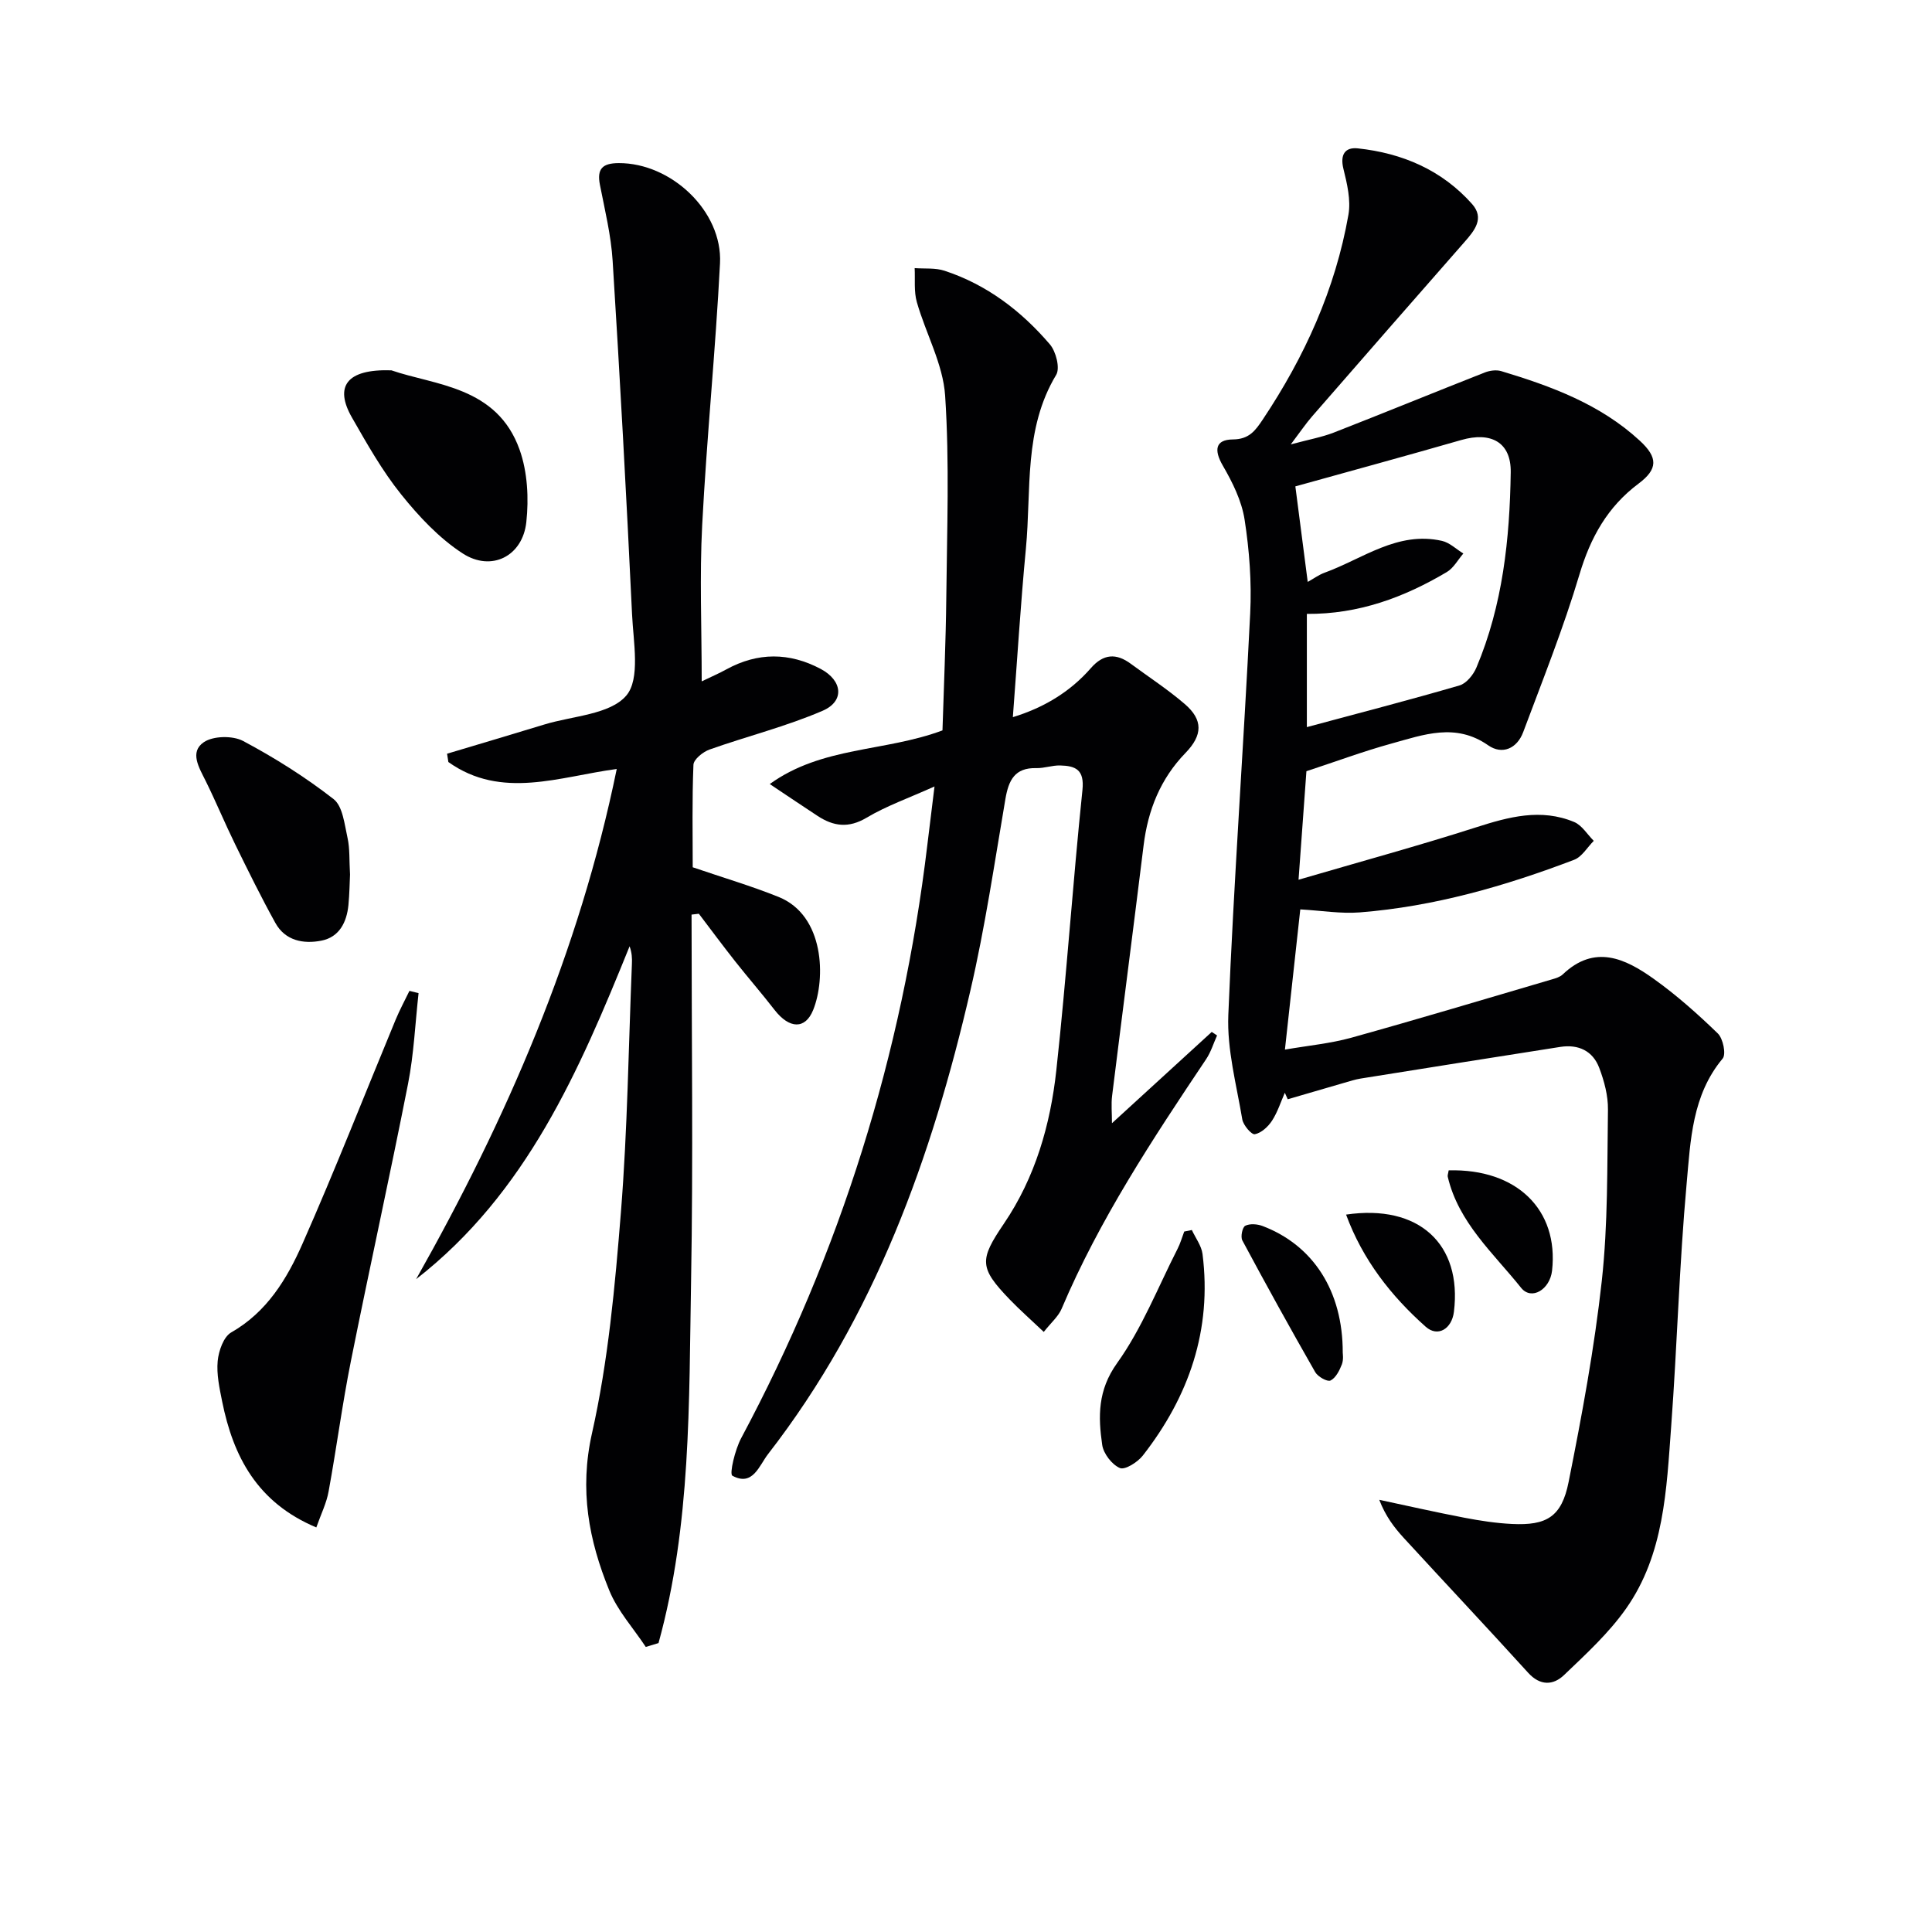
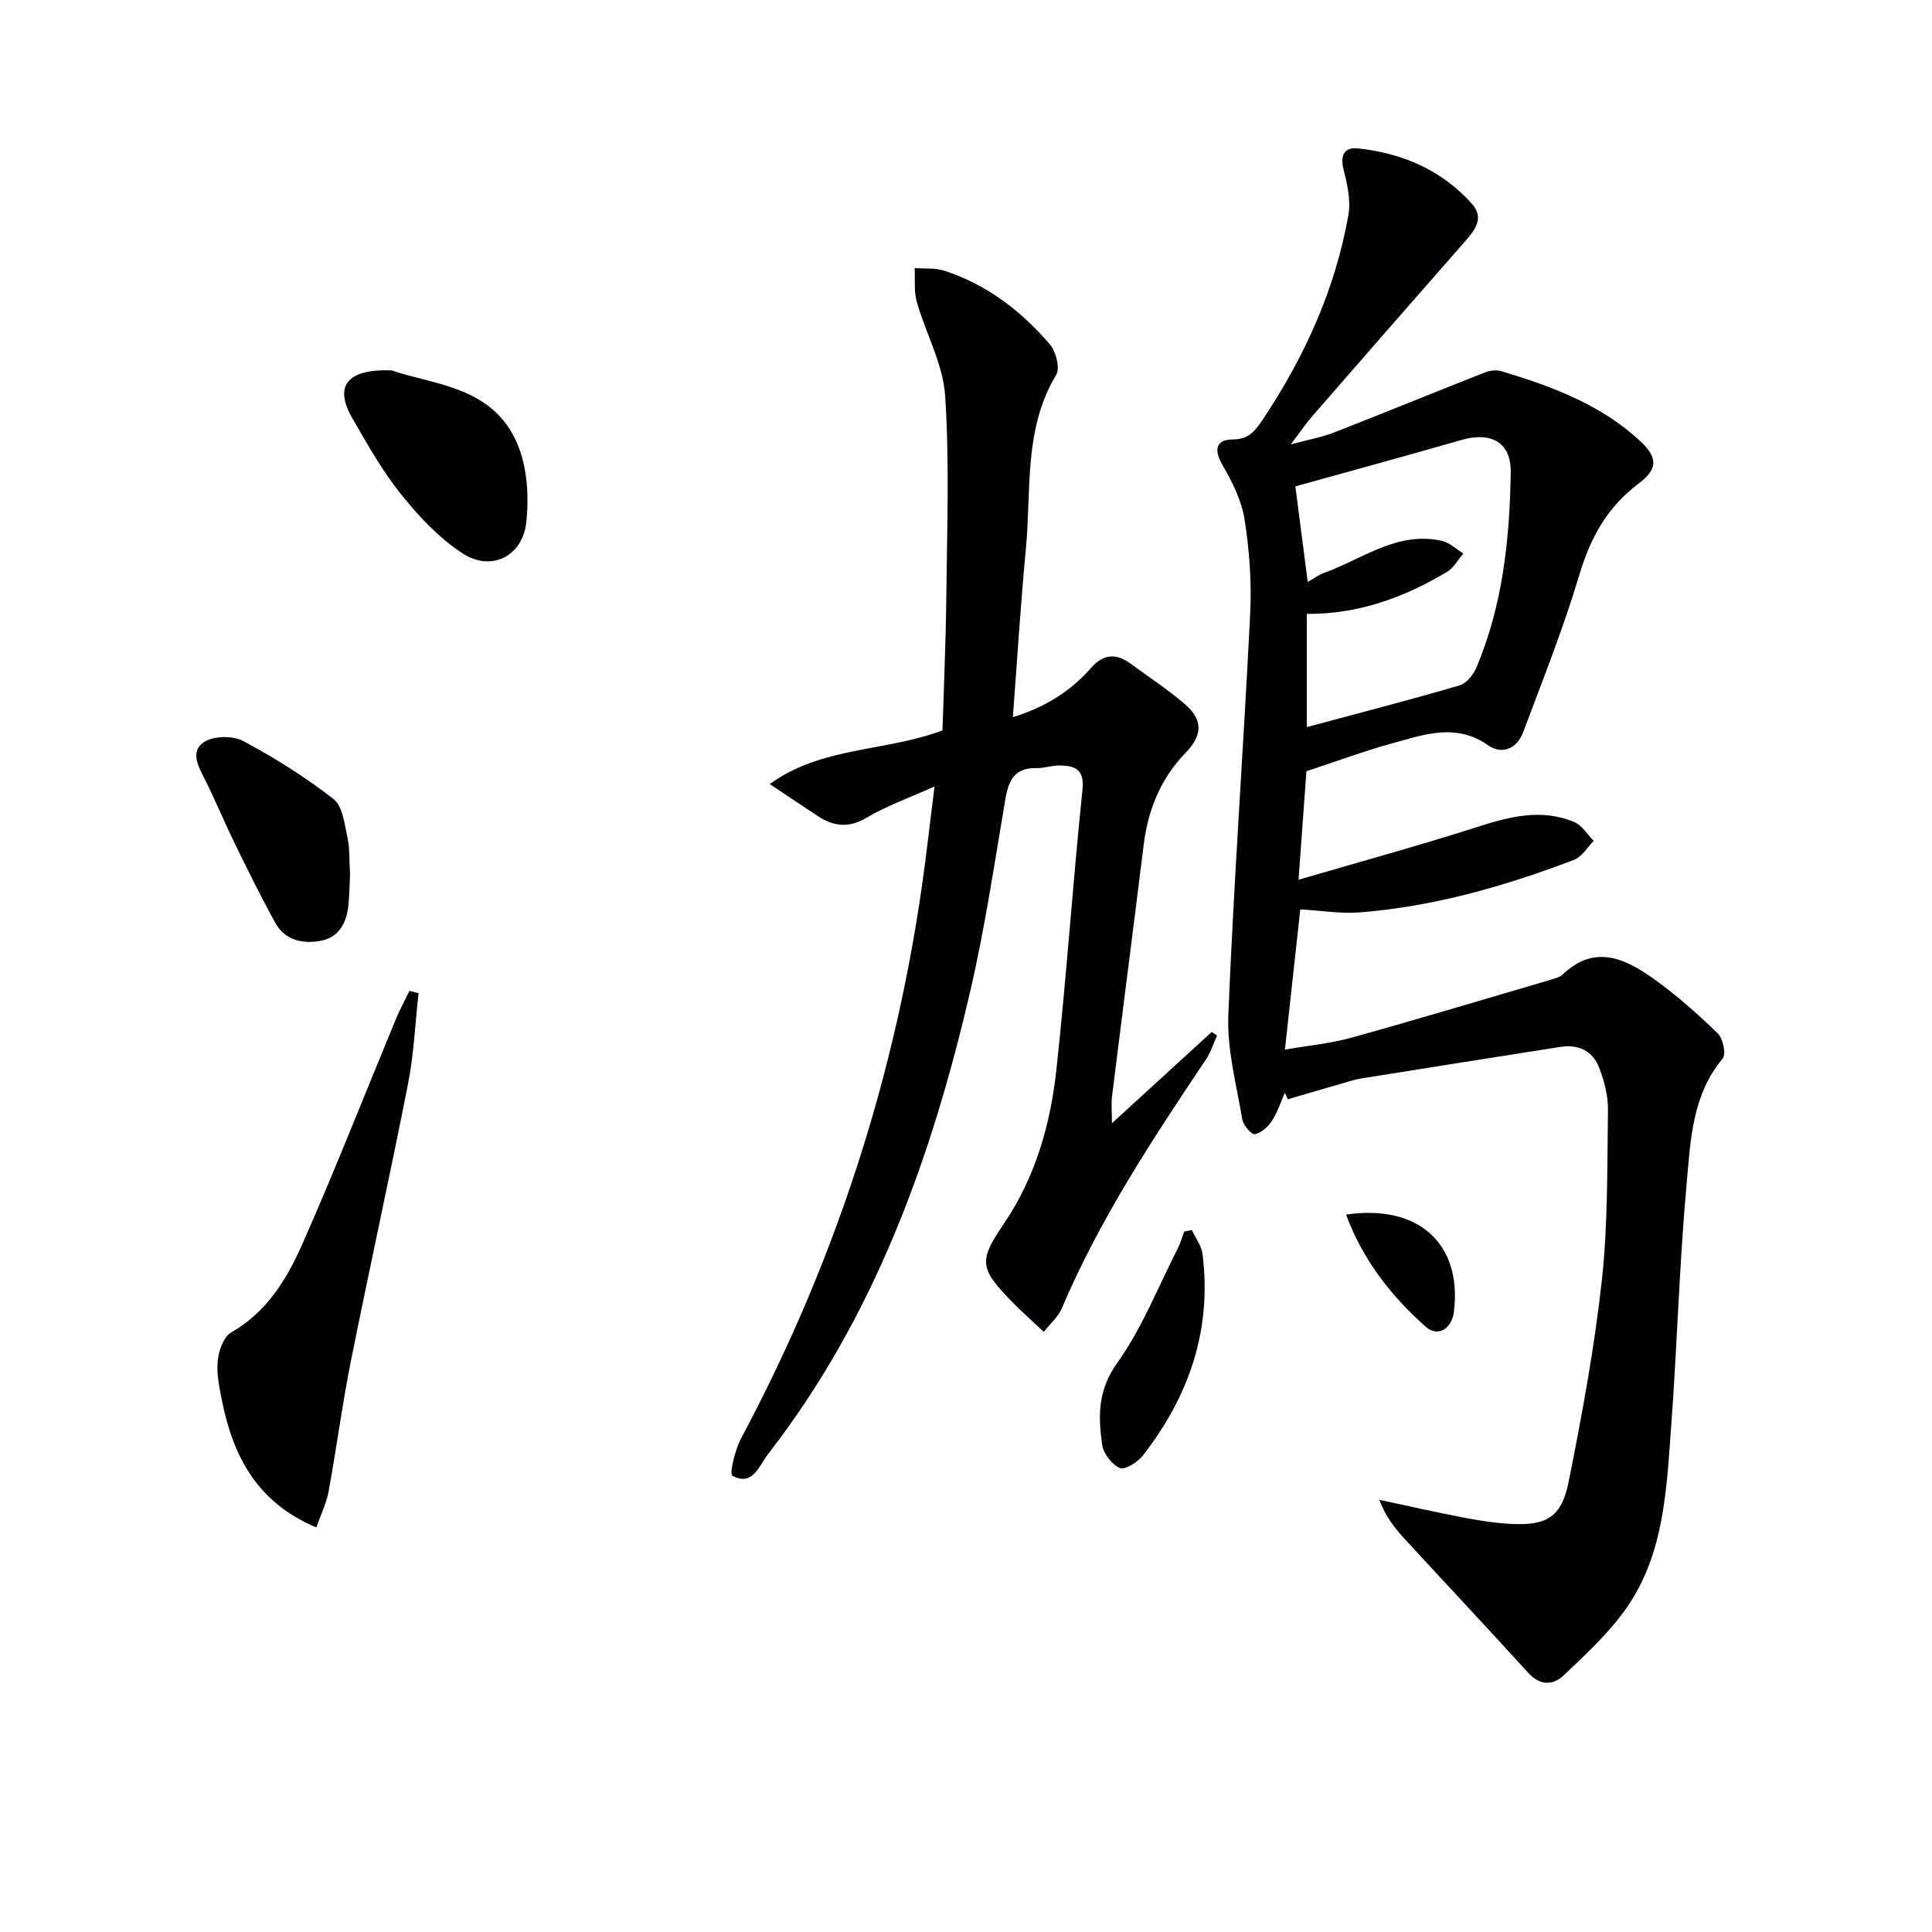
<svg xmlns="http://www.w3.org/2000/svg" enable-background="new 0 0 400 400" viewBox="0 0 400 400">
  <g fill="#010103">
    <path d="m270.48 159.67c-.52 7.17-1.02 14.07-1.63 22.47 12.96-3.79 24.93-7.06 36.73-10.84 6.79-2.18 13.45-3.99 20.34-1.11 1.61.68 2.72 2.57 4.05 3.9-1.34 1.34-2.44 3.3-4.06 3.92-14.33 5.46-29.01 9.68-44.37 10.89-3.91.31-7.91-.37-12.33-.62-1.02 9.33-2.04 18.68-3.18 29.03 4.84-.84 9.4-1.26 13.74-2.46 13.88-3.86 27.69-8.01 41.51-12.07.79-.23 1.69-.49 2.26-1.03 6.61-6.31 12.94-3.31 18.85.91 4.72 3.37 9.1 7.27 13.27 11.31 1.08 1.05 1.75 4.29 1 5.19-6.35 7.59-6.65 16.96-7.46 25.9-1.52 16.71-1.96 33.52-3.2 50.25-.97 13.08-1.43 26.49-9.34 37.73-3.58 5.09-8.31 9.43-12.85 13.77-2.23 2.13-4.94 2.26-7.43-.49-8.5-9.36-17.17-18.57-25.72-27.88-1.98-2.16-3.78-4.49-5.1-7.92 5.87 1.25 11.73 2.58 17.63 3.71 3.25.62 6.55 1.13 9.85 1.29 7.16.35 10.28-1.46 11.72-8.67 2.76-13.82 5.34-27.72 6.88-41.71 1.28-11.71 1.1-23.59 1.27-35.4.04-2.89-.77-5.92-1.81-8.66-1.33-3.51-4.31-4.91-8.05-4.33-13.78 2.16-27.55 4.34-41.32 6.55-1.14.18-2.26.55-3.38.87-3.92 1.13-7.83 2.28-11.74 3.42-.2-.45-.4-.9-.6-1.35-.86 1.95-1.51 4.04-2.66 5.8-.81 1.24-2.21 2.53-3.55 2.79-.68.13-2.4-1.87-2.6-3.08-1.2-7.17-3.18-14.44-2.89-21.6 1.13-27.74 3.16-55.44 4.53-83.17.32-6.44-.17-13.02-1.16-19.4-.6-3.88-2.5-7.72-4.51-11.18-1.86-3.21-1.58-5.39 2.1-5.42 3.32-.03 4.62-1.8 6.15-4.09 8.68-13 15.05-27 17.76-42.44.53-3.02-.28-6.42-1.04-9.5-.73-2.97.36-4.52 3-4.23 9.2.99 17.38 4.48 23.63 11.51 2.62 2.95.54 5.48-1.54 7.85-10.54 12.01-21.06 24.04-31.55 36.1-1.29 1.48-2.4 3.13-4.44 5.83 3.78-1.02 6.42-1.49 8.88-2.44 10.45-4.08 20.84-8.34 31.28-12.45 1.02-.4 2.37-.59 3.39-.29 10.4 3.13 20.53 6.86 28.71 14.41 3.79 3.49 3.77 5.88-.27 8.9-6.4 4.79-9.93 11.12-12.22 18.8-3.3 11.06-7.6 21.82-11.65 32.64-1.27 3.4-4.34 4.76-7.26 2.72-6.75-4.71-13.37-2.18-19.99-.36-5.88 1.62-11.62 3.76-17.63 5.73zm.09-32.57v23.44c10.93-2.94 21.32-5.63 31.61-8.63 1.43-.42 2.87-2.21 3.5-3.71 5.45-12.91 6.9-26.62 7.1-40.43.09-6.21-4.09-8.45-10.24-6.67-11.39 3.28-22.82 6.39-34.35 9.6.75 5.76 1.63 12.59 2.56 19.78 1.25-.69 2.29-1.47 3.47-1.9 7.93-2.88 15.11-8.67 24.32-6.6 1.59.36 2.96 1.72 4.43 2.62-1.13 1.3-2.02 3.01-3.43 3.84-8.84 5.24-18.25 8.74-28.97 8.66z" />
-     <path d="m133.7 340.98c-2.57-3.89-5.85-7.49-7.57-11.73-4.23-10.38-6.2-20.76-3.57-32.48 3.37-14.99 4.77-30.5 6-45.87 1.36-17.07 1.57-34.23 2.27-51.35.05-1.13.01-2.27-.48-3.63-10.42 25.75-21.33 51.1-44.2 68.92 18.72-33.15 33.75-67.64 41.54-105.63-11.83 1.57-23.85 6.41-34.86-1.44-.09-.57-.18-1.15-.27-1.72 6.71-2.01 13.43-4 20.14-6.05 5.85-1.79 13.56-2.04 16.95-5.97 2.96-3.44 1.48-11.09 1.21-16.85-1.16-24.41-2.49-48.81-4.02-73.19-.33-5.27-1.61-10.5-2.63-15.71-.66-3.35.53-4.49 3.87-4.51 10.86-.06 21.54 9.94 20.99 20.75-.93 18.08-2.75 36.11-3.69 54.18-.55 10.59-.1 21.22-.1 32.37 1.94-.94 3.56-1.63 5.1-2.48 6.51-3.57 13.05-3.54 19.55-.09 4.5 2.4 4.99 6.66.4 8.65-7.55 3.26-15.64 5.27-23.42 8.03-1.36.48-3.29 2.03-3.34 3.16-.3 7.3-.15 14.62-.15 21.22 6.34 2.17 12.18 3.88 17.8 6.15 9.52 3.84 9.75 16.93 7.14 23.39-1.65 4.09-4.95 3.91-7.99 0-2.64-3.41-5.48-6.67-8.15-10.05-2.56-3.25-5.03-6.57-7.53-9.87-.5.06-1.01.12-1.51.18 0 25.29.35 50.59-.1 75.87-.45 25.14.02 50.44-6.74 74.95-.88.28-1.76.54-2.64.8z" />
    <path d="m193.48 162.83c-5.38 2.42-9.97 4.03-14.05 6.46-3.74 2.23-6.86 1.8-10.17-.37-3.05-2-6.07-4.04-9.89-6.59 10.84-7.83 23.8-6.64 35.76-11.11.27-8.91.69-18.19.79-27.47.14-13.95.68-27.94-.24-41.83-.43-6.55-4.01-12.87-5.86-19.38-.63-2.21-.33-4.68-.45-7.03 2.07.16 4.28-.09 6.2.55 8.76 2.88 15.89 8.33 21.8 15.24 1.26 1.48 2.14 4.91 1.3 6.31-6.78 11.25-5.11 23.86-6.27 35.98-1.1 11.53-1.8 23.1-2.7 34.89 6.31-1.93 11.8-5.17 16.15-10.15 2.59-2.97 5.24-3.14 8.27-.9 3.74 2.76 7.66 5.31 11.17 8.33 3.83 3.28 3.71 6.46.16 10.12-5.19 5.35-7.78 11.83-8.68 19.15-2.13 17.28-4.38 34.56-6.52 51.84-.22 1.75-.03 3.54-.03 5.68 7.06-6.45 13.86-12.68 20.66-18.9.37.24.74.49 1.1.73-.74 1.64-1.27 3.42-2.25 4.89-11.11 16.58-22.1 33.22-29.94 51.71-.67 1.58-2.15 2.83-3.69 4.78-2.58-2.45-4.91-4.5-7.06-6.73-6.33-6.58-6.28-8.19-1.19-15.69 6.49-9.56 9.62-20.47 10.85-31.74 2.11-19.32 3.4-38.72 5.41-58.05.44-4.24-1.47-4.99-4.63-5.07-1.63-.04-3.28.59-4.92.55-4.47-.12-5.74 2.52-6.4 6.38-2.26 13.24-4.21 26.56-7.24 39.62-7.99 34.57-19.82 67.57-41.9 96.02-1.85 2.38-3.16 6.79-7.39 4.48-.65-.36.55-5.4 1.82-7.77 20.58-38.51 33.36-79.45 38.54-122.78.44-3.61.89-7.22 1.49-12.15z" />
    <path d="m65.49 316.24c-12.25-5.15-17.2-14.68-19.5-26.1-.55-2.75-1.18-5.62-.92-8.36.2-2.09 1.21-5 2.79-5.91 7.42-4.23 11.55-11.09 14.76-18.35 6.77-15.32 12.88-30.93 19.29-46.4.84-2.03 1.9-3.98 2.86-5.97.63.16 1.26.31 1.89.47-.7 6.27-.97 12.62-2.18 18.78-3.77 19.16-8 38.24-11.83 57.39-1.79 8.94-2.97 18-4.61 26.96-.42 2.41-1.56 4.67-2.55 7.49z" />
    <path d="m81.03 76.67c9 3.12 21.88 3.27 26.56 16.47 1.63 4.6 1.91 10.05 1.38 14.95-.76 7.07-7.22 10.35-13.18 6.49-4.87-3.16-9.08-7.66-12.75-12.24-3.92-4.88-7.04-10.43-10.17-15.89-3.66-6.39-1.19-10.08 8.16-9.78z" />
    <path d="m72.47 181.07c-.08 1.66-.11 3.99-.33 6.3-.35 3.57-1.89 6.65-5.59 7.38s-7.49.04-9.54-3.67c-2.96-5.35-5.66-10.84-8.35-16.33-2.11-4.31-3.95-8.76-6.08-13.07-1.36-2.74-3.39-5.98-.38-8.02 1.95-1.32 5.98-1.39 8.13-.25 6.54 3.48 12.89 7.48 18.73 12.03 1.91 1.49 2.26 5.22 2.89 8.02.5 2.23.34 4.62.52 7.61z" />
    <path d="m246.76 254.66c.76 1.65 1.99 3.25 2.21 4.97 1.98 15.69-2.8 29.49-12.38 41.75-1.07 1.36-3.68 3.01-4.73 2.56-1.65-.71-3.4-2.98-3.66-4.79-.85-5.87-.95-11.3 3.08-16.93 5.15-7.19 8.46-15.7 12.52-23.66.58-1.13.93-2.39 1.38-3.58.53-.11 1.06-.22 1.58-.32z" />
-     <path d="m278 280.06c-.01.13.21 1.39-.18 2.42-.49 1.27-1.27 2.81-2.35 3.34-.66.32-2.63-.79-3.17-1.74-5.16-9.02-10.18-18.11-15.09-27.27-.4-.75.01-2.73.61-3.03.95-.48 2.5-.36 3.58.05 10.46 3.98 16.63 13.43 16.6 26.23z" />
    <path d="m278.69 251.47c15.06-2.22 24.05 6.1 22.33 20.12-.43 3.53-3.33 5.33-5.84 3.1-7.2-6.4-13.05-13.88-16.49-23.22z" />
-     <path d="m299.93 242.31c14.11-.38 22.81 8.17 21.41 20.75-.44 3.92-4.26 6.26-6.42 3.56-5.73-7.17-12.95-13.48-15.18-22.99-.07-.3.09-.65.19-1.32z" />
  </g>
</svg>